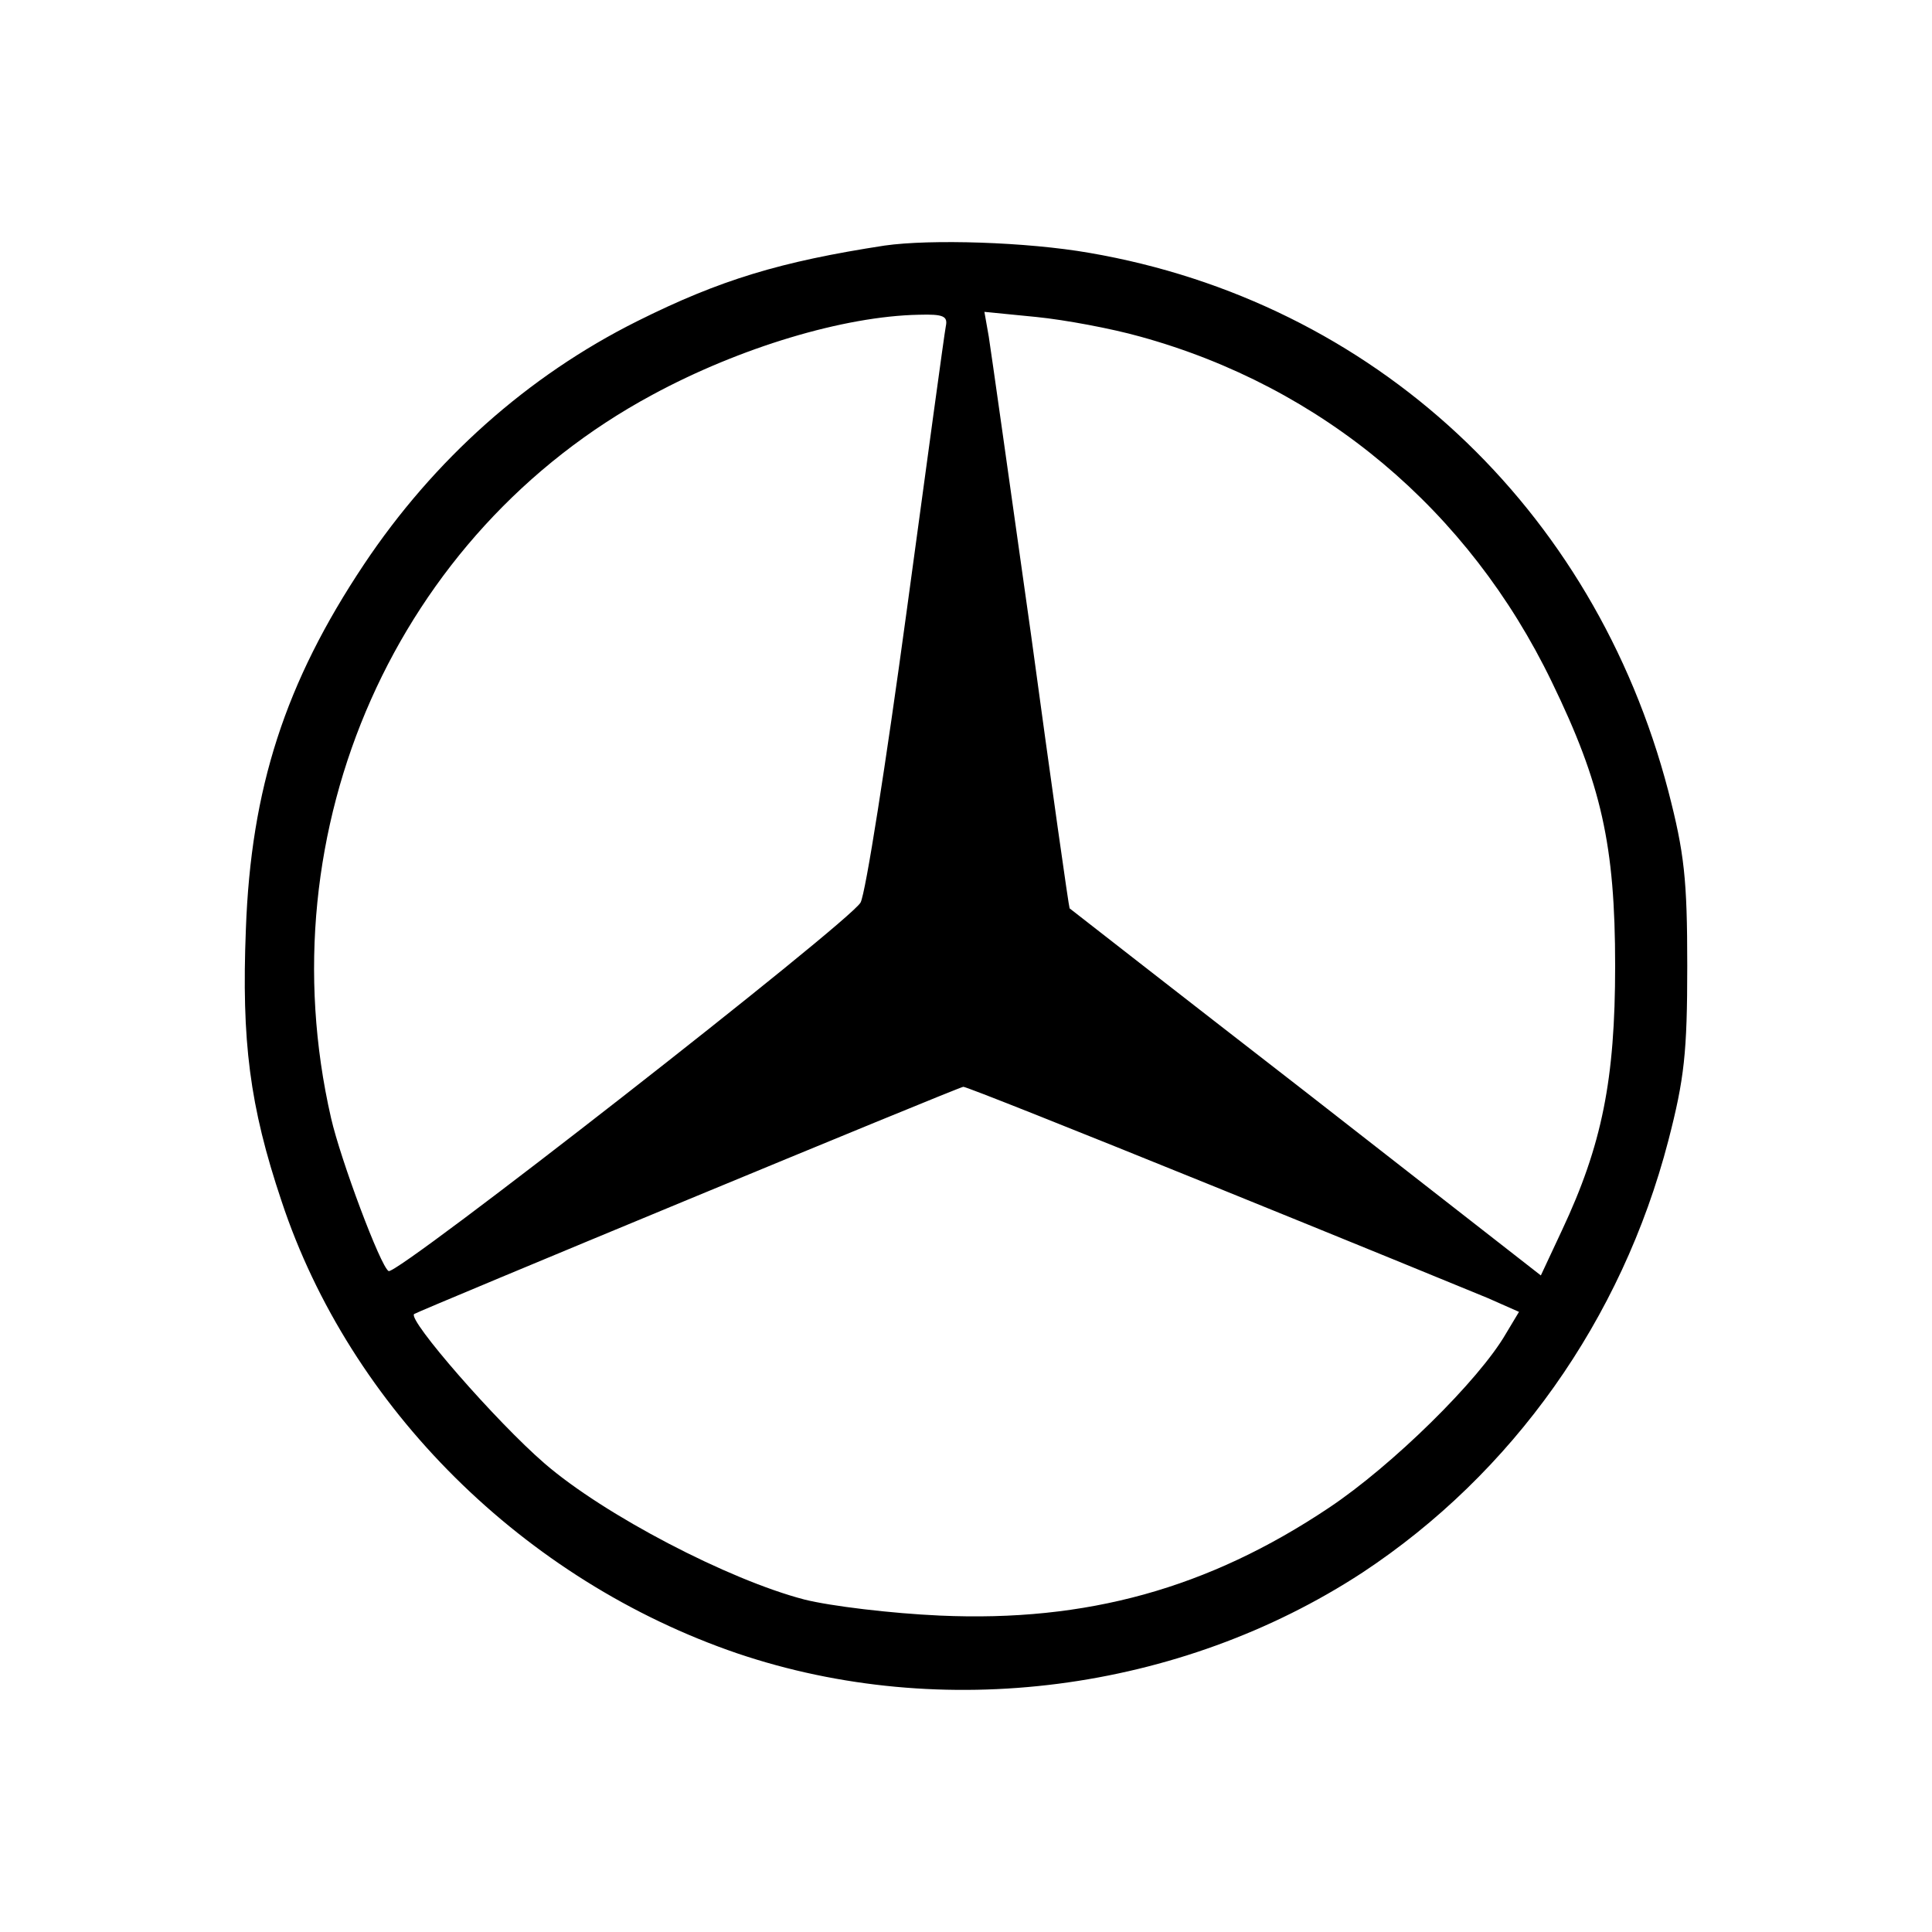
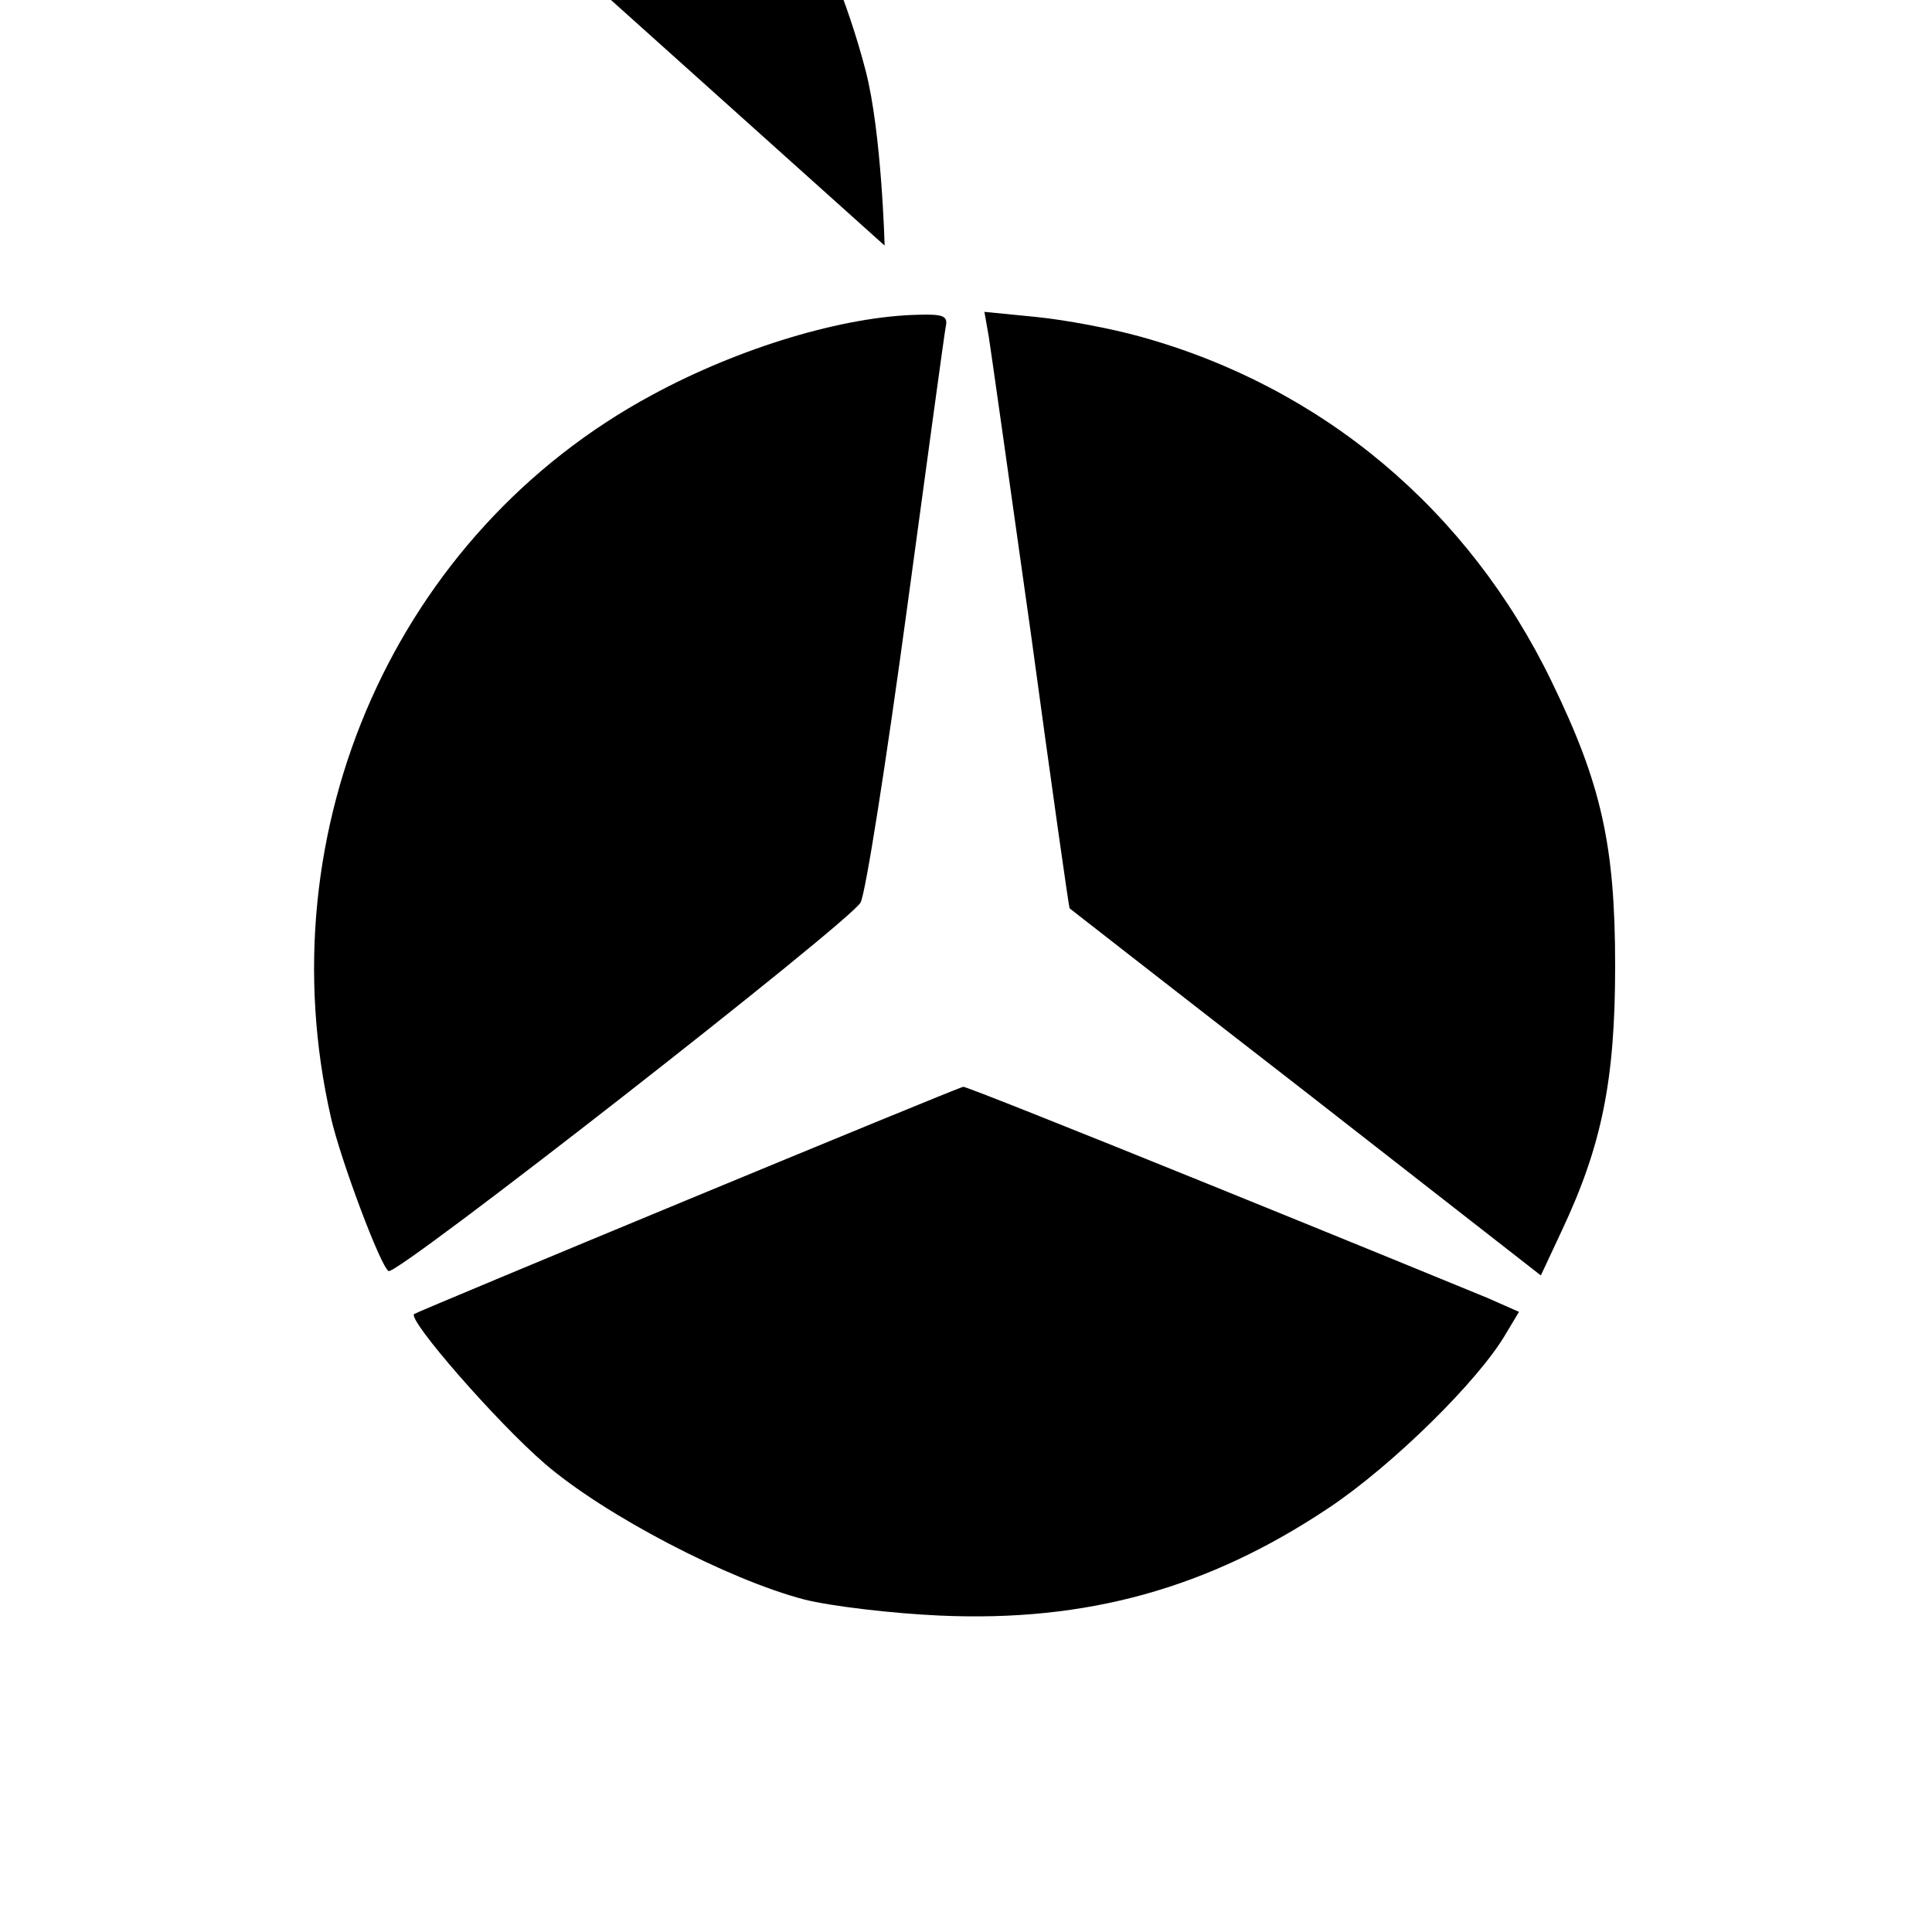
<svg xmlns="http://www.w3.org/2000/svg" id="Ebene_1" viewBox="0 0 200 200">
-   <path d="m91.575,25.421c-10.782,1.659-17.04,3.544-25.635,7.841-11.31,5.655-21.036,14.325-28.274,25.183-8.143,12.214-11.687,23.147-12.214,37.774-.452,11.536.377,18.246,3.695,28.123,7.087,21.413,25.107,39.282,47.199,46.822,21.187,7.163,45.766,3.996,64.691-8.369,15.532-10.254,26.841-26.163,31.667-44.711,1.659-6.409,1.96-9.123,1.96-18.095s-.302-11.687-1.96-18.095c-7.691-29.405-30.536-50.667-59.941-55.719-6.484-1.131-16.437-1.433-21.187-.754Zm6.333,8.369c-.151.754-1.96,14.099-4.072,29.631-2.111,15.532-4.222,29.028-4.75,30.008-1.131,2.036-48.028,38.679-48.858,38.151-.829-.452-4.976-11.536-5.956-15.834-6.861-29.933,6.786-60.62,33.25-74.87,9.048-4.901,19.829-8.143,27.596-8.294,2.563-.075,3.016.151,2.79,1.206Zm20.131,1.056c18.849,5.202,34.004,17.945,42.6,35.738,5.127,10.556,6.56,16.889,6.56,29.405,0,11.762-1.357,18.548-5.504,27.369l-2.187,4.675-24.353-19c-13.421-10.405-24.429-19-24.429-19-.075-.075-1.885-12.818-3.996-28.349-2.187-15.532-4.147-29.405-4.373-30.838l-.452-2.563,5.353.528c3.016.302,7.841,1.206,10.782,2.036Zm7.314,87.838c13.948,5.655,26.841,10.933,28.651,11.687l3.242,1.433-1.357,2.262c-2.79,4.825-11.762,13.647-18.322,18.02-12.516,8.369-25.107,11.837-40.262,11.159-5.052-.226-11.31-.98-14.024-1.659-7.841-2.036-20.734-8.746-26.917-14.099-4.976-4.298-14.175-14.853-13.496-15.457.226-.226,56.246-23.449,56.85-23.524.151-.075,11.687,4.524,25.635,10.179Z" />
+   <path d="m91.575,25.421s-.302-11.687-1.96-18.095c-7.691-29.405-30.536-50.667-59.941-55.719-6.484-1.131-16.437-1.433-21.187-.754Zm6.333,8.369c-.151.754-1.96,14.099-4.072,29.631-2.111,15.532-4.222,29.028-4.75,30.008-1.131,2.036-48.028,38.679-48.858,38.151-.829-.452-4.976-11.536-5.956-15.834-6.861-29.933,6.786-60.62,33.25-74.87,9.048-4.901,19.829-8.143,27.596-8.294,2.563-.075,3.016.151,2.79,1.206Zm20.131,1.056c18.849,5.202,34.004,17.945,42.6,35.738,5.127,10.556,6.56,16.889,6.56,29.405,0,11.762-1.357,18.548-5.504,27.369l-2.187,4.675-24.353-19c-13.421-10.405-24.429-19-24.429-19-.075-.075-1.885-12.818-3.996-28.349-2.187-15.532-4.147-29.405-4.373-30.838l-.452-2.563,5.353.528c3.016.302,7.841,1.206,10.782,2.036Zm7.314,87.838c13.948,5.655,26.841,10.933,28.651,11.687l3.242,1.433-1.357,2.262c-2.79,4.825-11.762,13.647-18.322,18.02-12.516,8.369-25.107,11.837-40.262,11.159-5.052-.226-11.31-.98-14.024-1.659-7.841-2.036-20.734-8.746-26.917-14.099-4.976-4.298-14.175-14.853-13.496-15.457.226-.226,56.246-23.449,56.85-23.524.151-.075,11.687,4.524,25.635,10.179Z" />
</svg>